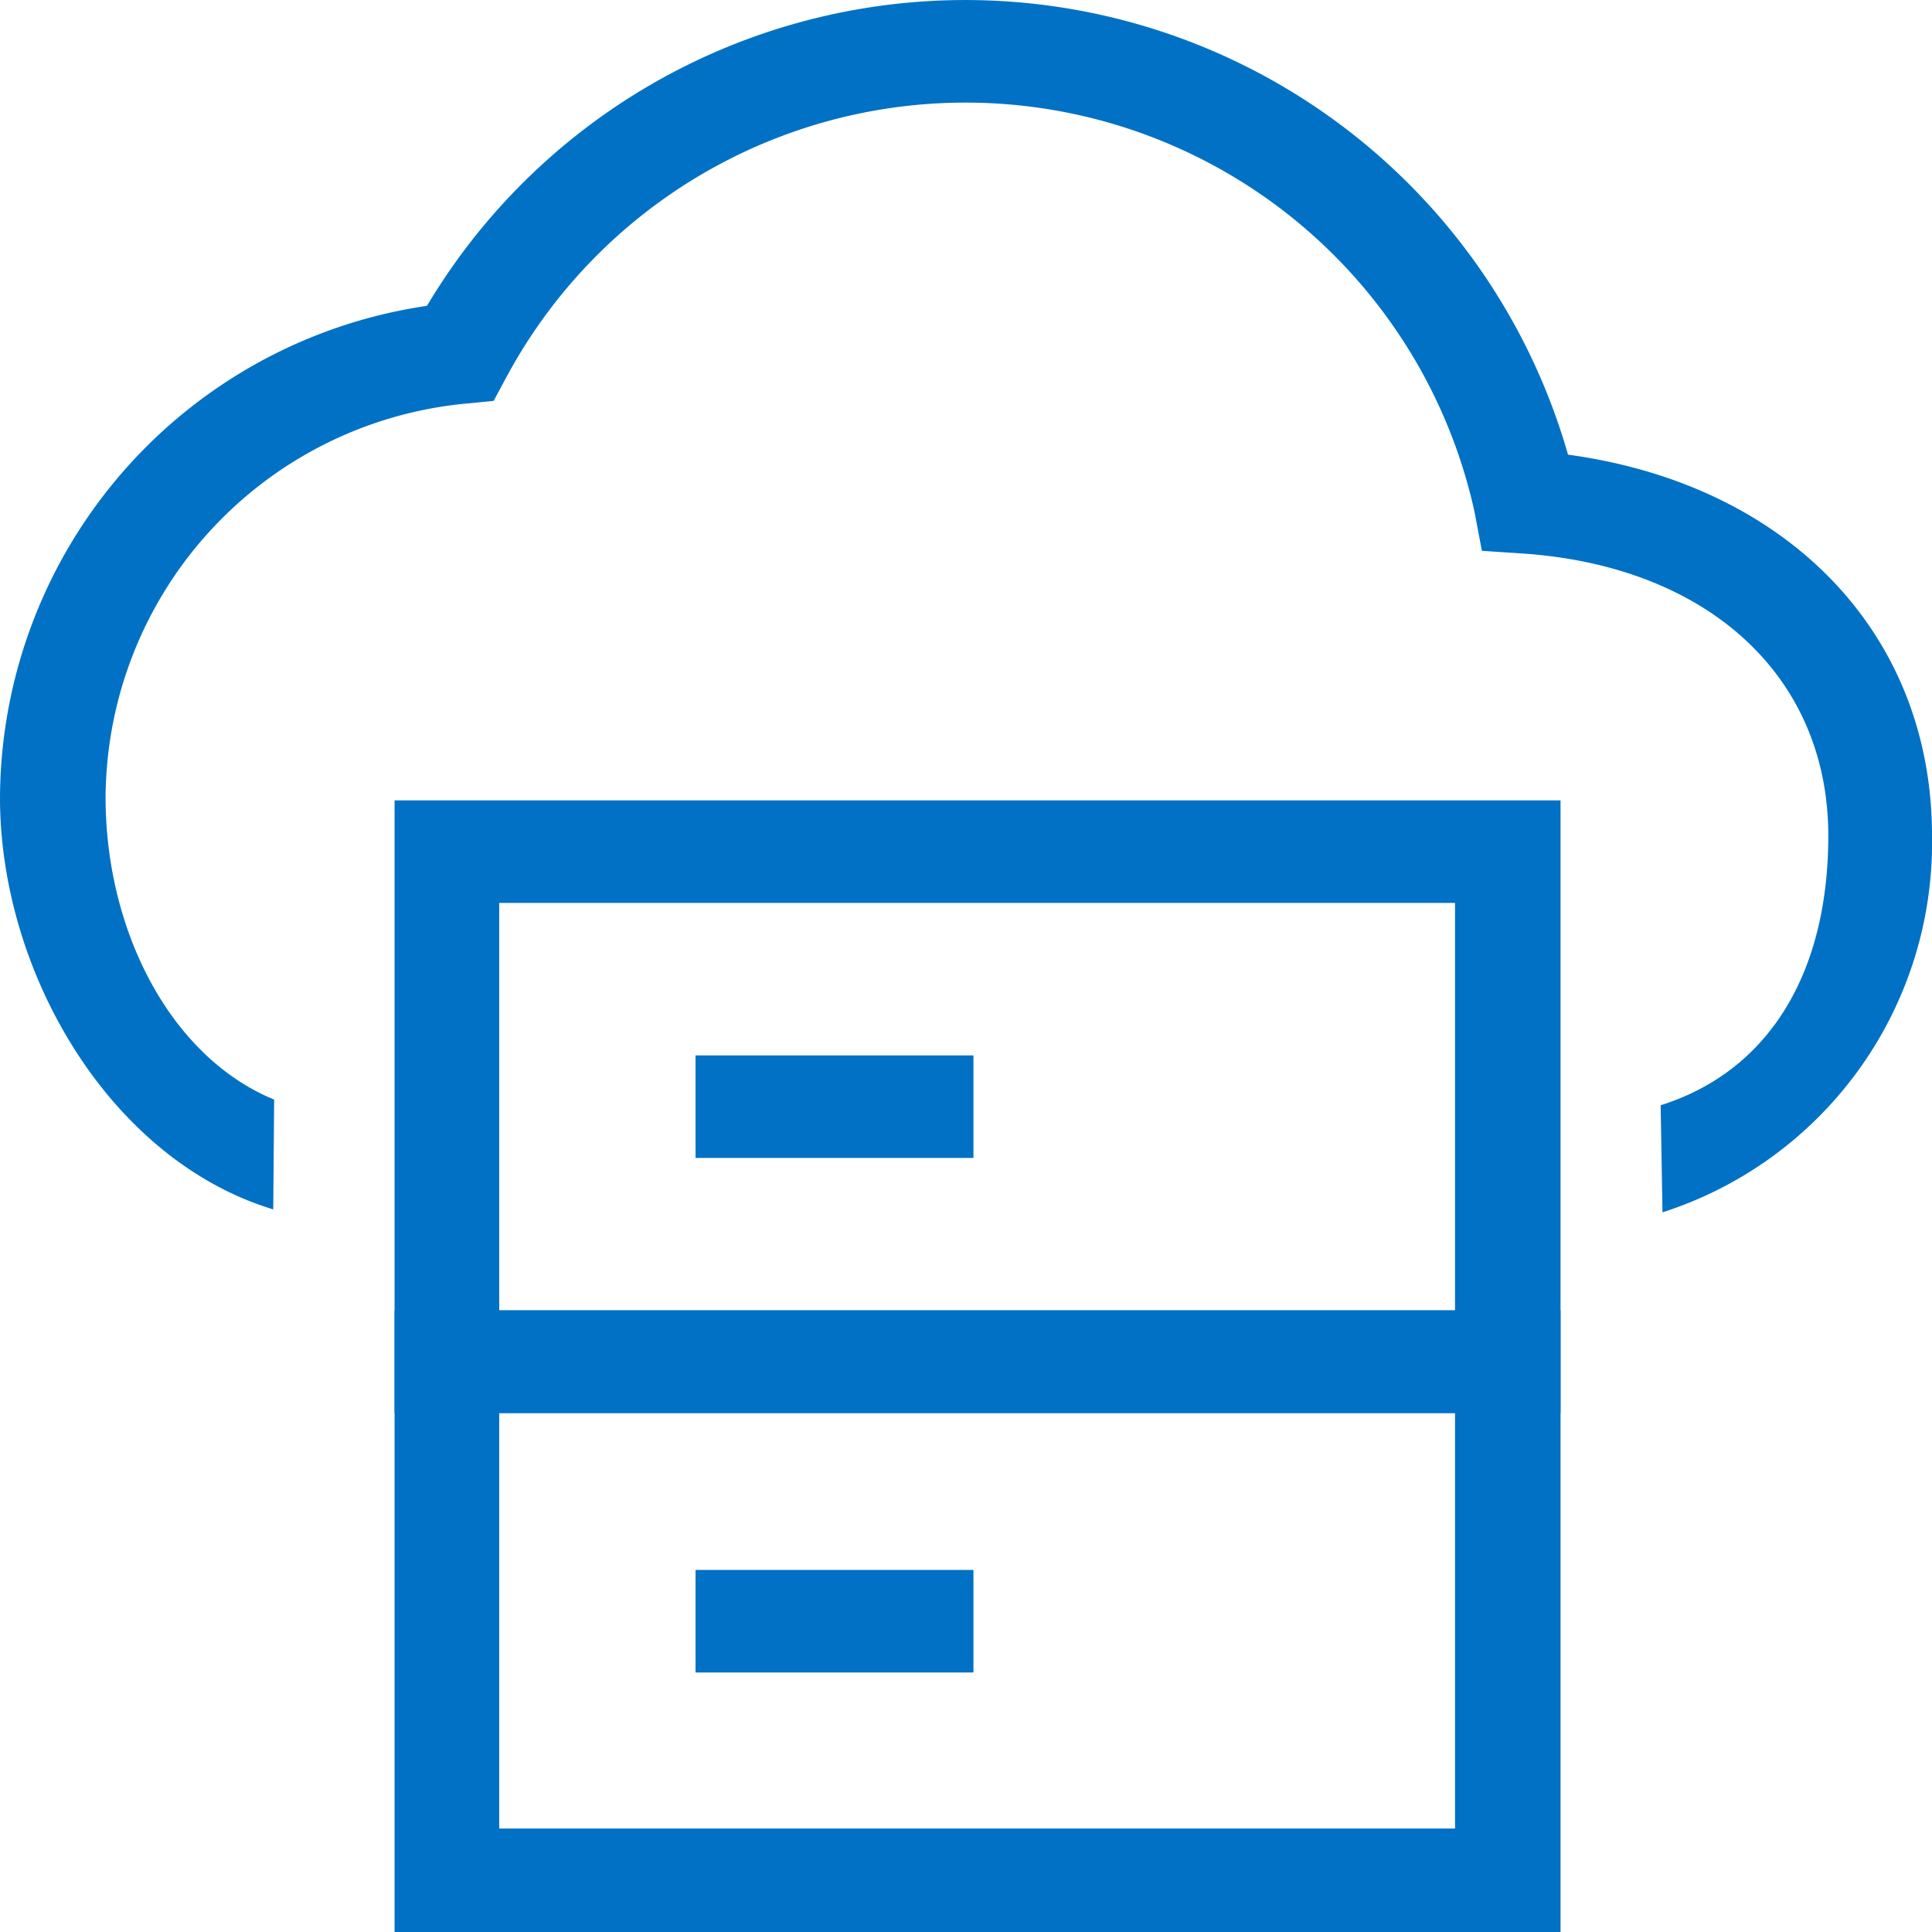
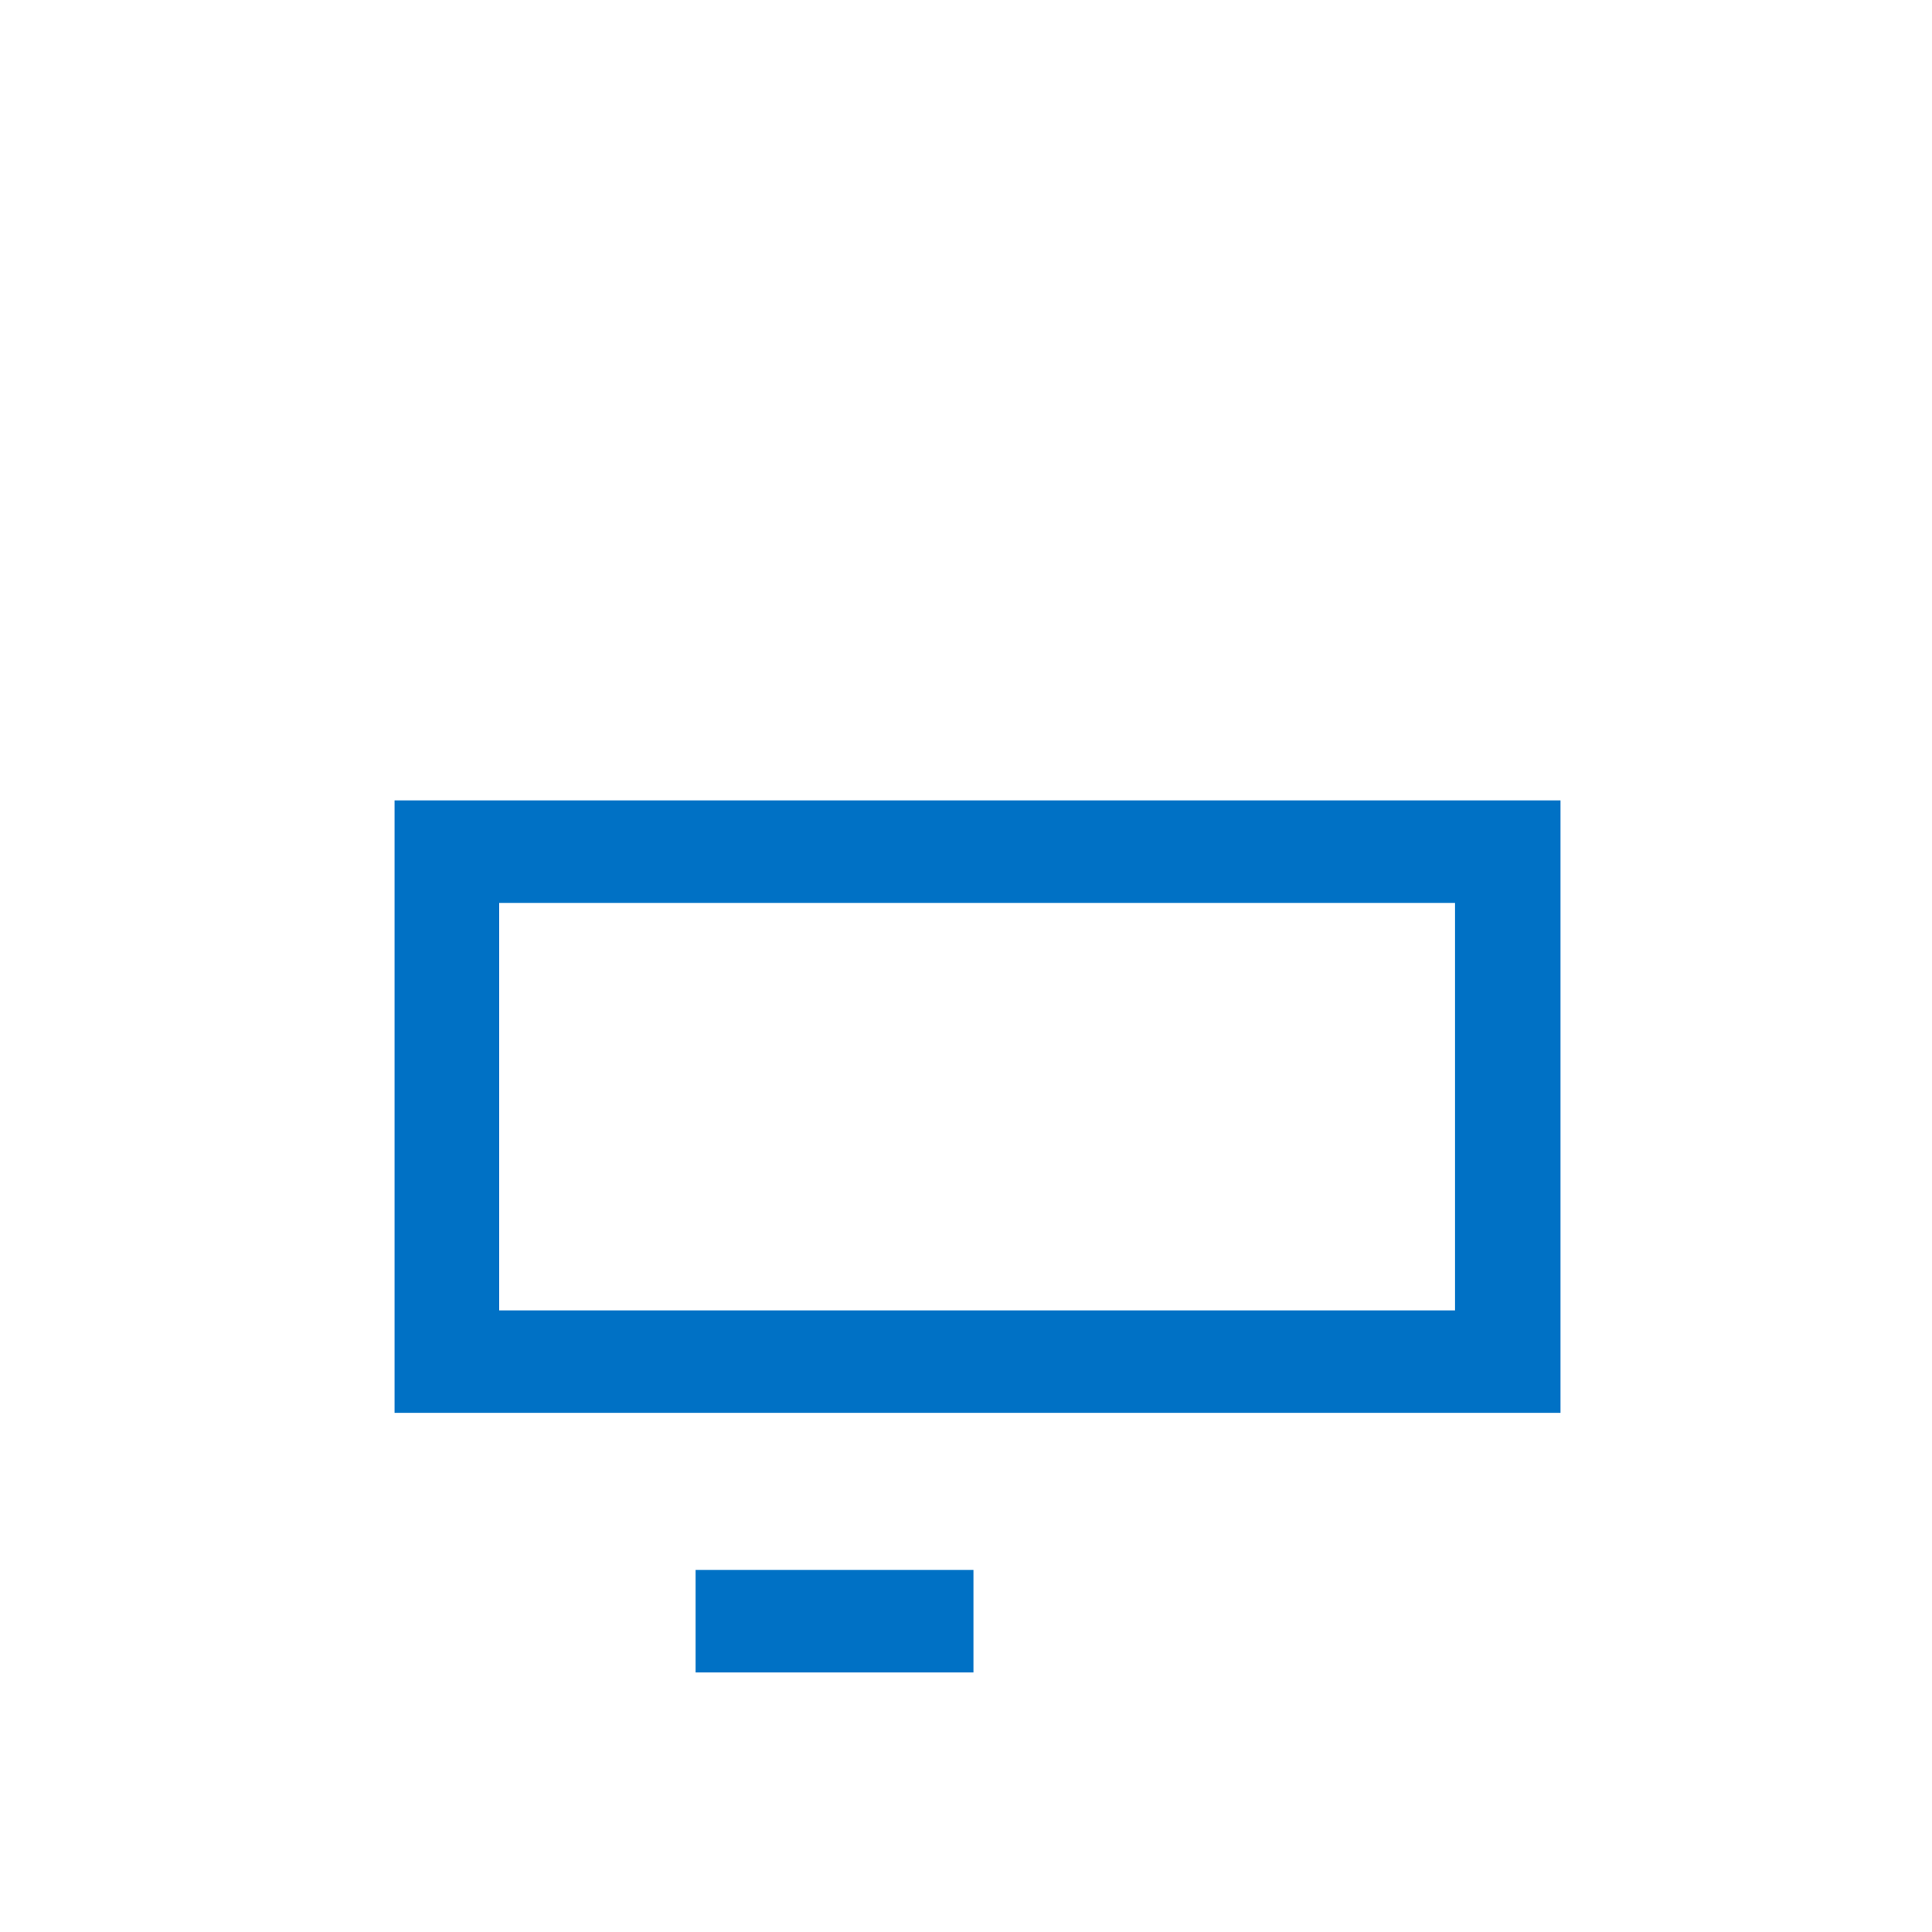
<svg xmlns="http://www.w3.org/2000/svg" width="40" height="40" viewBox="0 0 40 40">
  <defs>
    <style>
            .cls-1{fill:#0071c5}
        </style>
  </defs>
  <g id="intel_tech_1" transform="translate(.986 -1.5)">
    <g id="그룹_2" data-name="그룹 2" transform="translate(-.986 1.5)">
-       <path id="패스_2" d="M34.42 25.1l-.038-2.217c2.263-.714 3.471-2.762 3.471-5.58 0-3.288-2.474-5.58-6.328-5.843l-.844-.056-.153-.808A10.79 10.79 0 0 0 10.489 7.8l-.269.5-.575.056a8.235 8.235 0 0 0-7.459 8.154c0 2.762 1.342 5.373 3.49 6.256l-.019 2.273C2.263 24.011 0 20.122 0 16.515A10.338 10.338 0 0 1 8.84 6.332a12.977 12.977 0 0 1 23.624 3.081c4.545.62 7.536 3.7 7.536 7.891a8.037 8.037 0 0 1-5.58 7.796z" class="cls-1" data-name="패스 2" />
-       <path id="패스_3" d="M28.4 27.31H4.26V14.44H28.4zM6.427 25.168h19.789v-8.6H6.427z" class="cls-1" data-name="패스 3" transform="translate(3.909 12.69)" />
      <path id="패스_4" d="M28.4 21.5H4.26V8.82H28.4zM6.427 19.379h19.789v-8.436H6.427z" class="cls-1" data-name="패스 4" transform="translate(3.909 7.751)" />
      <path id="사각형_3" d="M0 0h5.753v2.123H0z" class="cls-1" data-name="사각형 3" transform="translate(14.401 32.504)" />
-       <path id="사각형_4" d="M0 0h5.753v2.123H0z" class="cls-1" data-name="사각형 4" transform="translate(14.401 21.851)" />
    </g>
  </g>
</svg>